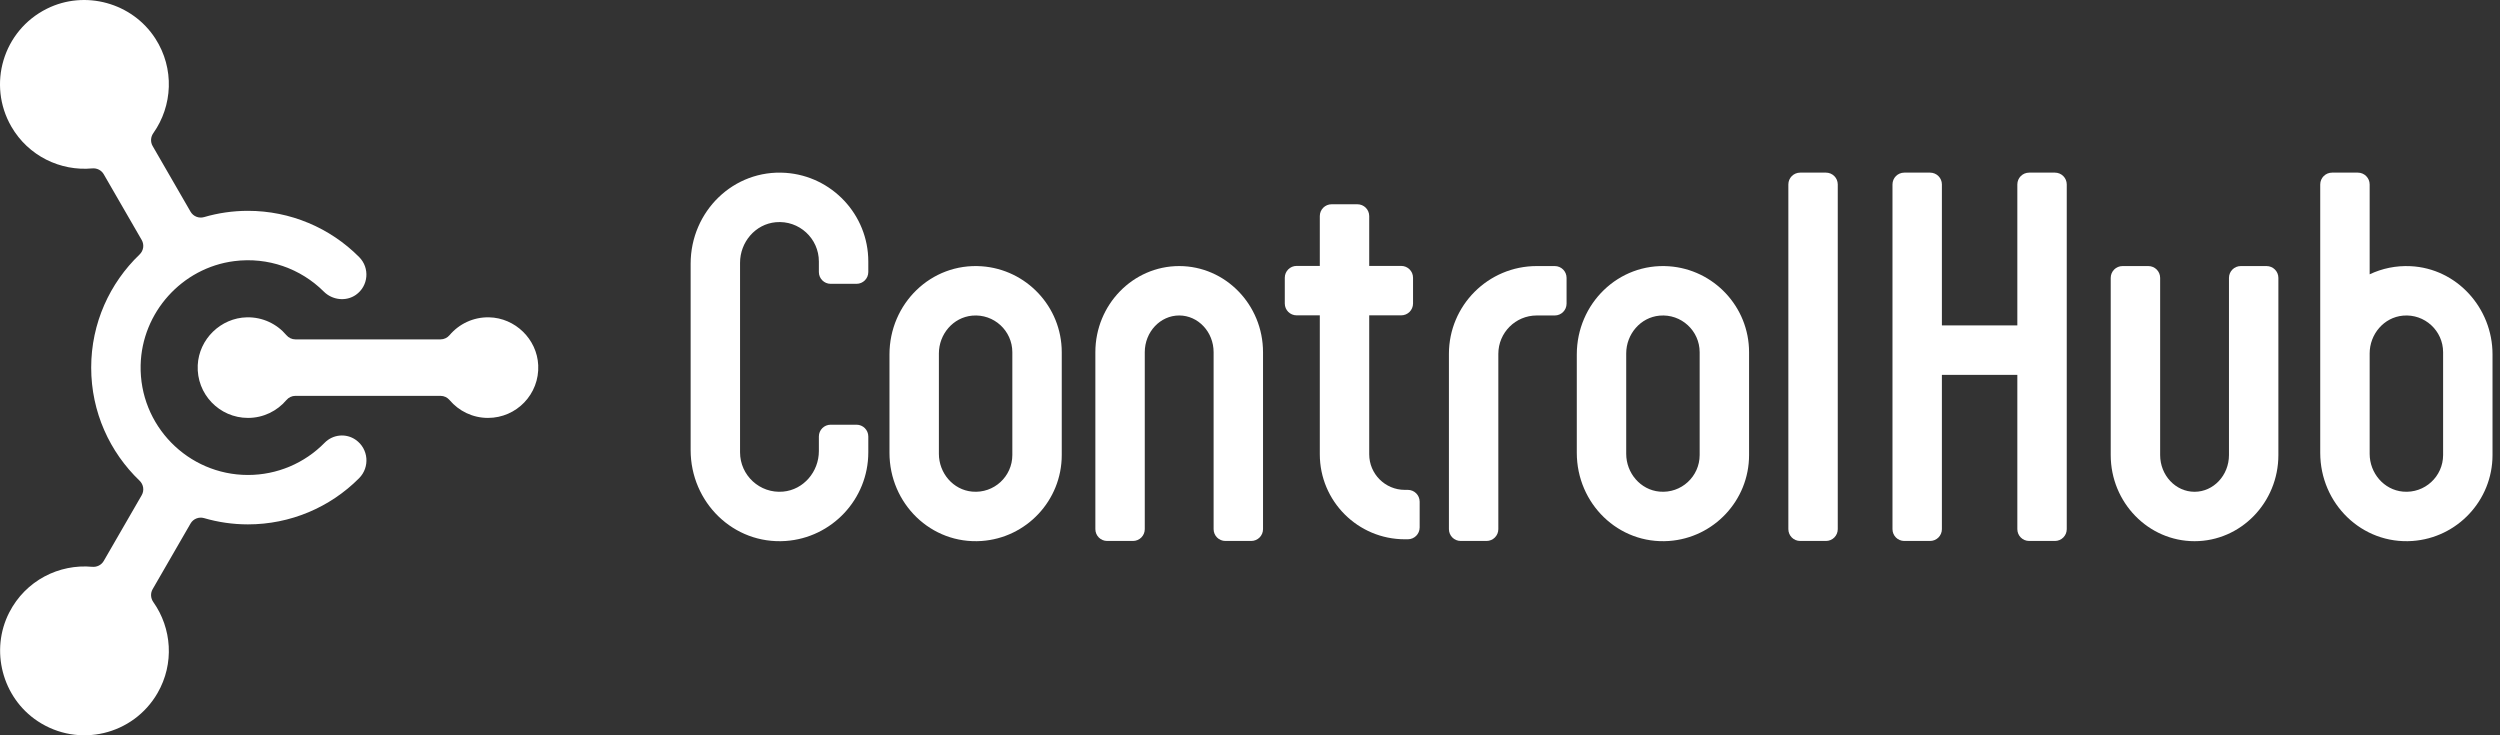
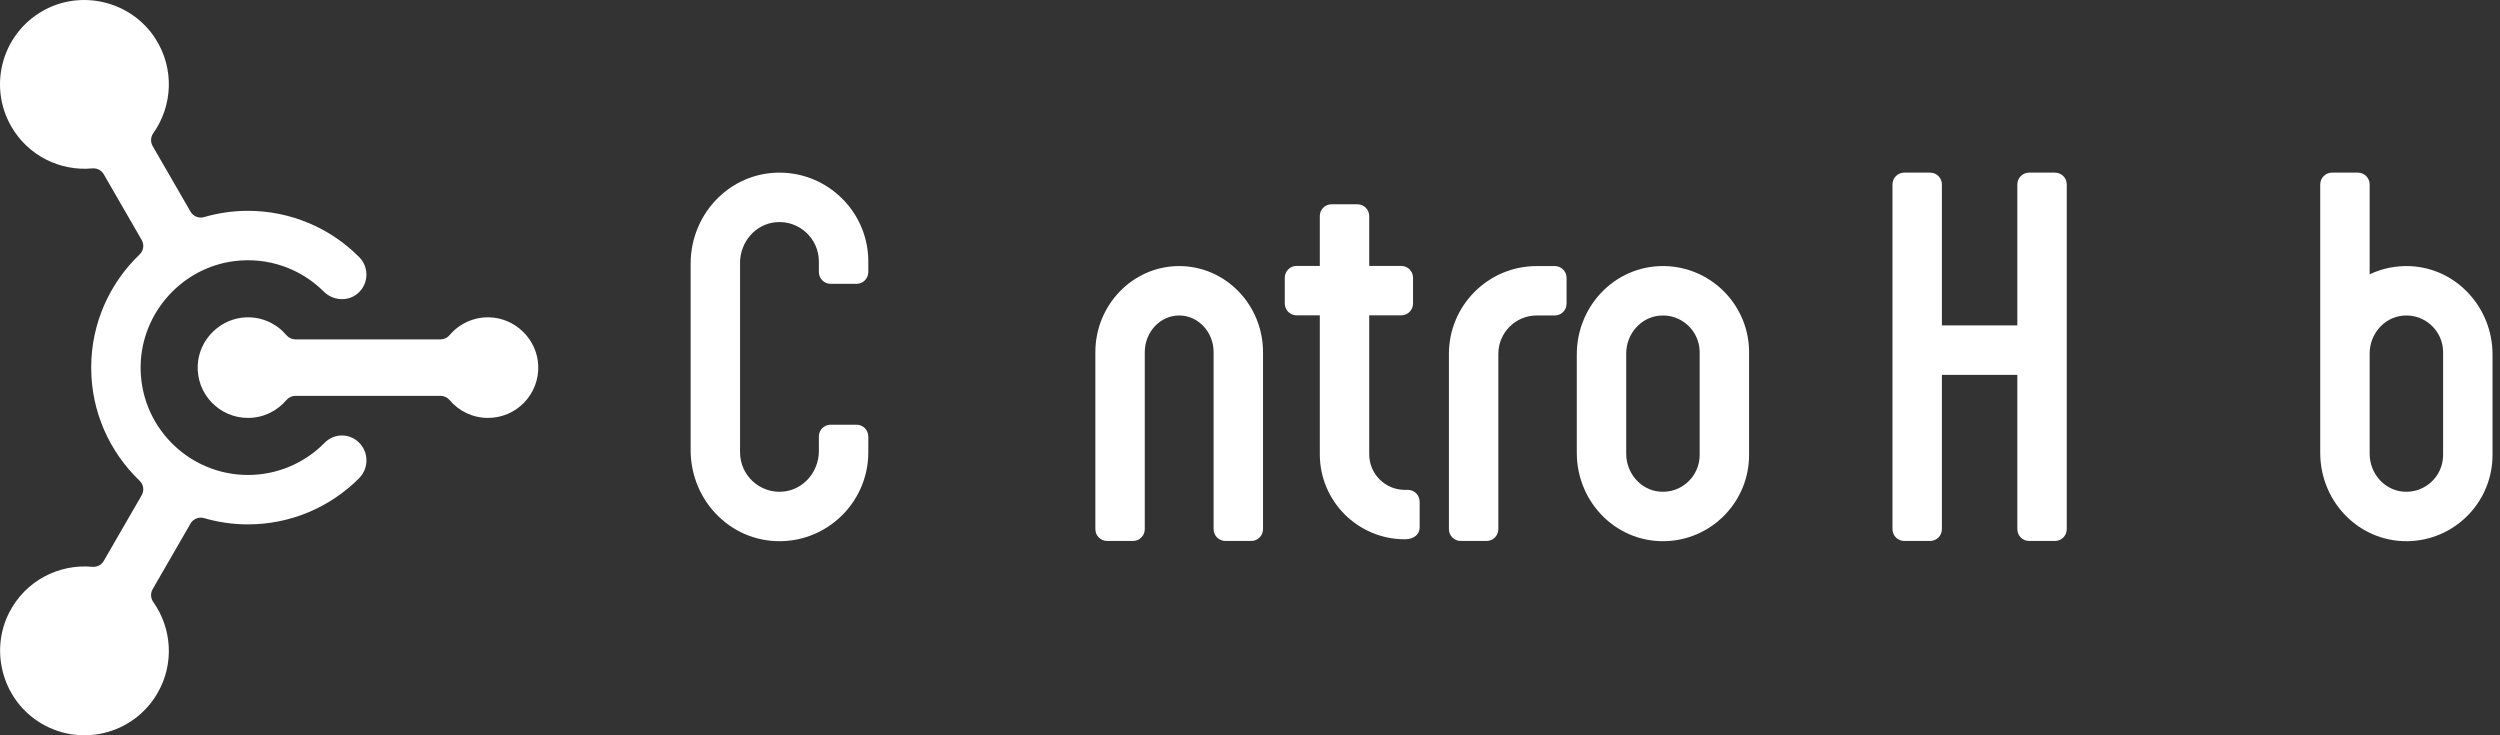
<svg xmlns="http://www.w3.org/2000/svg" width="153" height="45" viewBox="0 0 153 45" fill="none">
  <rect x="0" y="0" width="153" height="45" fill="#333333" stroke="none" />
  <path d="M48.083 10.578C44.889 10.357 42.267 12.94 42.267 16.142V27.544C42.267 30.746 44.889 33.33 48.083 33.108C50.904 32.912 53.14 30.554 53.14 27.684V26.712C53.14 26.315 52.817 25.992 52.42 25.992H50.835C50.438 25.992 50.115 26.315 50.115 26.712V27.605C50.115 28.865 49.182 29.973 47.927 30.087C46.497 30.216 45.291 29.088 45.291 27.684V16.081C45.291 14.82 46.224 13.713 47.479 13.6C48.91 13.47 50.115 14.598 50.115 16.001V16.65C50.115 17.047 50.438 17.37 50.835 17.37H52.42C52.817 17.37 53.14 17.047 53.14 16.65V16.001C53.14 13.132 50.904 10.774 48.083 10.578Z" fill="white" />
-   <path d="M61.955 27.849C61.955 29.157 60.832 30.208 59.499 30.087C58.329 29.982 57.46 28.95 57.46 27.775V21.63C57.46 20.455 58.329 19.423 59.499 19.317C60.832 19.196 61.955 20.247 61.955 21.555V27.849ZM60.076 16.296C56.978 16.081 54.436 18.586 54.436 21.692V27.713C54.436 30.818 56.978 33.324 60.077 33.108C62.812 32.918 64.979 30.632 64.979 27.849V21.555C64.979 18.772 62.812 16.486 60.076 16.296Z" fill="white" />
  <path d="M149.518 27.849C149.518 29.157 148.395 30.208 147.062 30.087C145.892 29.982 145.023 28.949 145.023 27.775V25.578V21.63C145.023 20.455 145.892 19.423 147.062 19.317C148.395 19.196 149.518 20.247 149.518 21.555V27.849ZM147.532 16.29C146.632 16.246 145.778 16.43 145.023 16.788V11.288C145.023 10.889 144.699 10.565 144.3 10.565H142.721C142.322 10.565 141.998 10.889 141.998 11.288V21.555V25.578V27.712C141.998 30.818 144.541 33.324 147.64 33.108C150.375 32.918 152.542 30.632 152.542 27.849V21.684C152.542 18.851 150.361 16.428 147.532 16.29Z" fill="white" />
  <path d="M104.019 27.849C104.019 29.157 102.896 30.208 101.563 30.087C100.394 29.981 99.524 28.949 99.524 27.775V21.63C99.524 20.455 100.394 19.423 101.563 19.317C102.896 19.196 104.019 20.247 104.019 21.555V27.849ZM102.141 16.296C99.043 16.081 96.5 18.586 96.5 21.692V27.713C96.5 30.818 99.043 33.324 102.141 33.108C104.876 32.918 107.043 30.632 107.043 27.849V21.555C107.043 18.772 104.876 16.486 102.141 16.296Z" fill="white" />
  <path d="M72.167 16.283C69.338 16.283 67.036 18.648 67.036 21.555V32.385C67.036 32.784 67.36 33.107 67.759 33.107H69.338C69.737 33.107 70.06 32.784 70.06 32.385V21.555C70.06 20.315 71.005 19.307 72.167 19.307C73.328 19.307 74.273 20.315 74.273 21.555V32.385C74.273 32.784 74.596 33.107 74.995 33.107H76.574C76.973 33.107 77.297 32.784 77.297 32.385V21.555C77.297 18.648 74.996 16.283 72.167 16.283Z" fill="white" />
-   <path d="M136.413 27.849C136.413 29.088 135.468 30.097 134.307 30.097C133.145 30.097 132.201 29.088 132.201 27.849V17.006C132.201 16.607 131.877 16.283 131.478 16.283H129.899C129.5 16.283 129.176 16.607 129.176 17.006V27.849C129.176 30.756 131.478 33.121 134.307 33.121C137.136 33.121 139.437 30.756 139.437 27.849V17.006C139.437 16.607 139.113 16.283 138.714 16.283H137.135C136.736 16.283 136.413 16.607 136.413 17.006V27.849Z" fill="white" />
-   <path d="M83.796 27.801V19.299H85.755C86.154 19.299 86.478 18.975 86.478 18.576V16.997C86.478 16.598 86.154 16.274 85.755 16.274H83.796V13.223C83.796 12.824 83.472 12.501 83.073 12.501H81.494C81.095 12.501 80.772 12.824 80.772 13.223V16.274H79.352C78.953 16.274 78.629 16.598 78.629 16.997V18.576C78.629 18.975 78.953 19.299 79.352 19.299H80.772V27.801C80.772 30.674 83.101 33.004 85.975 33.004H86.16C86.559 33.004 86.883 32.681 86.883 32.281V30.702C86.883 30.303 86.559 29.98 86.16 29.98H85.975C84.771 29.98 83.796 29.004 83.796 27.801Z" fill="white" />
+   <path d="M83.796 27.801V19.299H85.755C86.154 19.299 86.478 18.975 86.478 18.576V16.997C86.478 16.598 86.154 16.274 85.755 16.274H83.796V13.223C83.796 12.824 83.472 12.501 83.073 12.501H81.494C81.095 12.501 80.772 12.824 80.772 13.223V16.274H79.352C78.953 16.274 78.629 16.598 78.629 16.997V18.576C78.629 18.975 78.953 19.299 79.352 19.299H80.772V27.801C80.772 30.674 83.101 33.004 85.975 33.004C86.559 33.004 86.883 32.681 86.883 32.281V30.702C86.883 30.303 86.559 29.98 86.16 29.98H85.975C84.771 29.98 83.796 29.004 83.796 27.801Z" fill="white" />
  <path d="M88.674 21.657V32.385C88.674 32.784 88.997 33.107 89.396 33.107H90.975C91.375 33.107 91.698 32.784 91.698 32.385V21.657C91.698 20.359 92.75 19.307 94.048 19.307H95.152C95.551 19.307 95.874 18.983 95.874 18.584V17.005C95.874 16.606 95.551 16.283 95.152 16.283H94.048C91.08 16.283 88.674 18.689 88.674 21.657Z" fill="white" />
-   <path d="M110.17 33.107H111.749C112.148 33.107 112.471 32.784 112.471 32.385V11.287C112.471 10.888 112.148 10.565 111.749 10.565H110.17C109.771 10.565 109.447 10.888 109.447 11.287V32.385C109.447 32.784 109.771 33.107 110.17 33.107Z" fill="white" />
  <path d="M123.461 19.916H118.853C118.848 19.916 118.844 19.912 118.844 19.907V11.287C118.844 10.888 118.52 10.565 118.121 10.565H116.542C116.143 10.565 115.82 10.888 115.82 11.287V32.385C115.82 32.784 116.143 33.107 116.542 33.107H118.121C118.52 33.107 118.844 32.784 118.844 32.385V22.95C118.844 22.945 118.848 22.941 118.853 22.941H123.461V32.385C123.461 32.784 123.784 33.107 124.184 33.107H125.763C126.162 33.107 126.485 32.784 126.485 32.385V11.287C126.485 10.888 126.162 10.565 125.763 10.565H124.184C123.784 10.565 123.461 10.888 123.461 11.287V19.916Z" fill="white" />
  <path d="M29.929 19.42C28.961 19.401 28.092 19.828 27.515 20.51C27.377 20.673 27.176 20.77 26.962 20.77H18.078C17.864 20.77 17.664 20.673 17.526 20.51C16.948 19.828 16.08 19.401 15.112 19.42C13.513 19.453 12.176 20.752 12.101 22.35C12.018 24.117 13.427 25.576 15.176 25.576C16.119 25.576 16.962 25.152 17.527 24.485C17.664 24.322 17.865 24.226 18.078 24.226H26.962C27.176 24.226 27.376 24.322 27.514 24.485C28.079 25.152 28.922 25.576 29.865 25.576C31.614 25.576 33.022 24.117 32.939 22.35C32.865 20.752 31.527 19.453 29.929 19.42Z" fill="white" />
  <path d="M21.772 26.919L21.772 26.918C21.178 26.503 20.374 26.581 19.867 27.098C18.642 28.348 16.959 29.068 15.176 29.068C11.502 29.068 8.523 26.038 8.607 22.346C8.68 19.126 11.139 16.388 14.333 15.981C16.396 15.717 18.403 16.435 19.818 17.847C20.338 18.366 21.174 18.466 21.777 18.047C22.549 17.509 22.647 16.403 21.981 15.733C20.197 13.937 17.758 12.903 15.176 12.903C14.245 12.903 13.344 13.037 12.492 13.286C12.172 13.38 11.829 13.245 11.662 12.956L9.34 8.934C9.198 8.687 9.218 8.382 9.382 8.15C10.559 6.487 10.696 4.2 9.504 2.353C8.092 0.167 5.205 -0.627 2.875 0.531C0.181 1.871 -0.788 5.179 0.693 7.745C1.734 9.549 3.699 10.486 5.646 10.306C5.93 10.28 6.205 10.415 6.347 10.662L8.673 14.689C8.84 14.979 8.784 15.343 8.543 15.574C6.719 17.322 5.581 19.779 5.581 22.497C5.581 25.216 6.719 27.673 8.543 29.42C8.784 29.651 8.84 30.016 8.673 30.305L6.347 34.333C6.205 34.579 5.931 34.715 5.647 34.689C3.618 34.501 1.57 35.526 0.567 37.481C-0.621 39.797 0.135 42.695 2.303 44.133C4.81 45.796 8.16 44.982 9.641 42.416C10.683 40.612 10.512 38.442 9.383 36.846C9.218 36.613 9.198 36.308 9.34 36.06L11.662 32.039C11.829 31.75 12.172 31.615 12.492 31.709C13.344 31.958 14.245 32.092 15.176 32.092C17.756 32.092 20.192 31.061 21.976 29.267C22.651 28.589 22.556 27.467 21.772 26.919Z" fill="white" />
</svg>